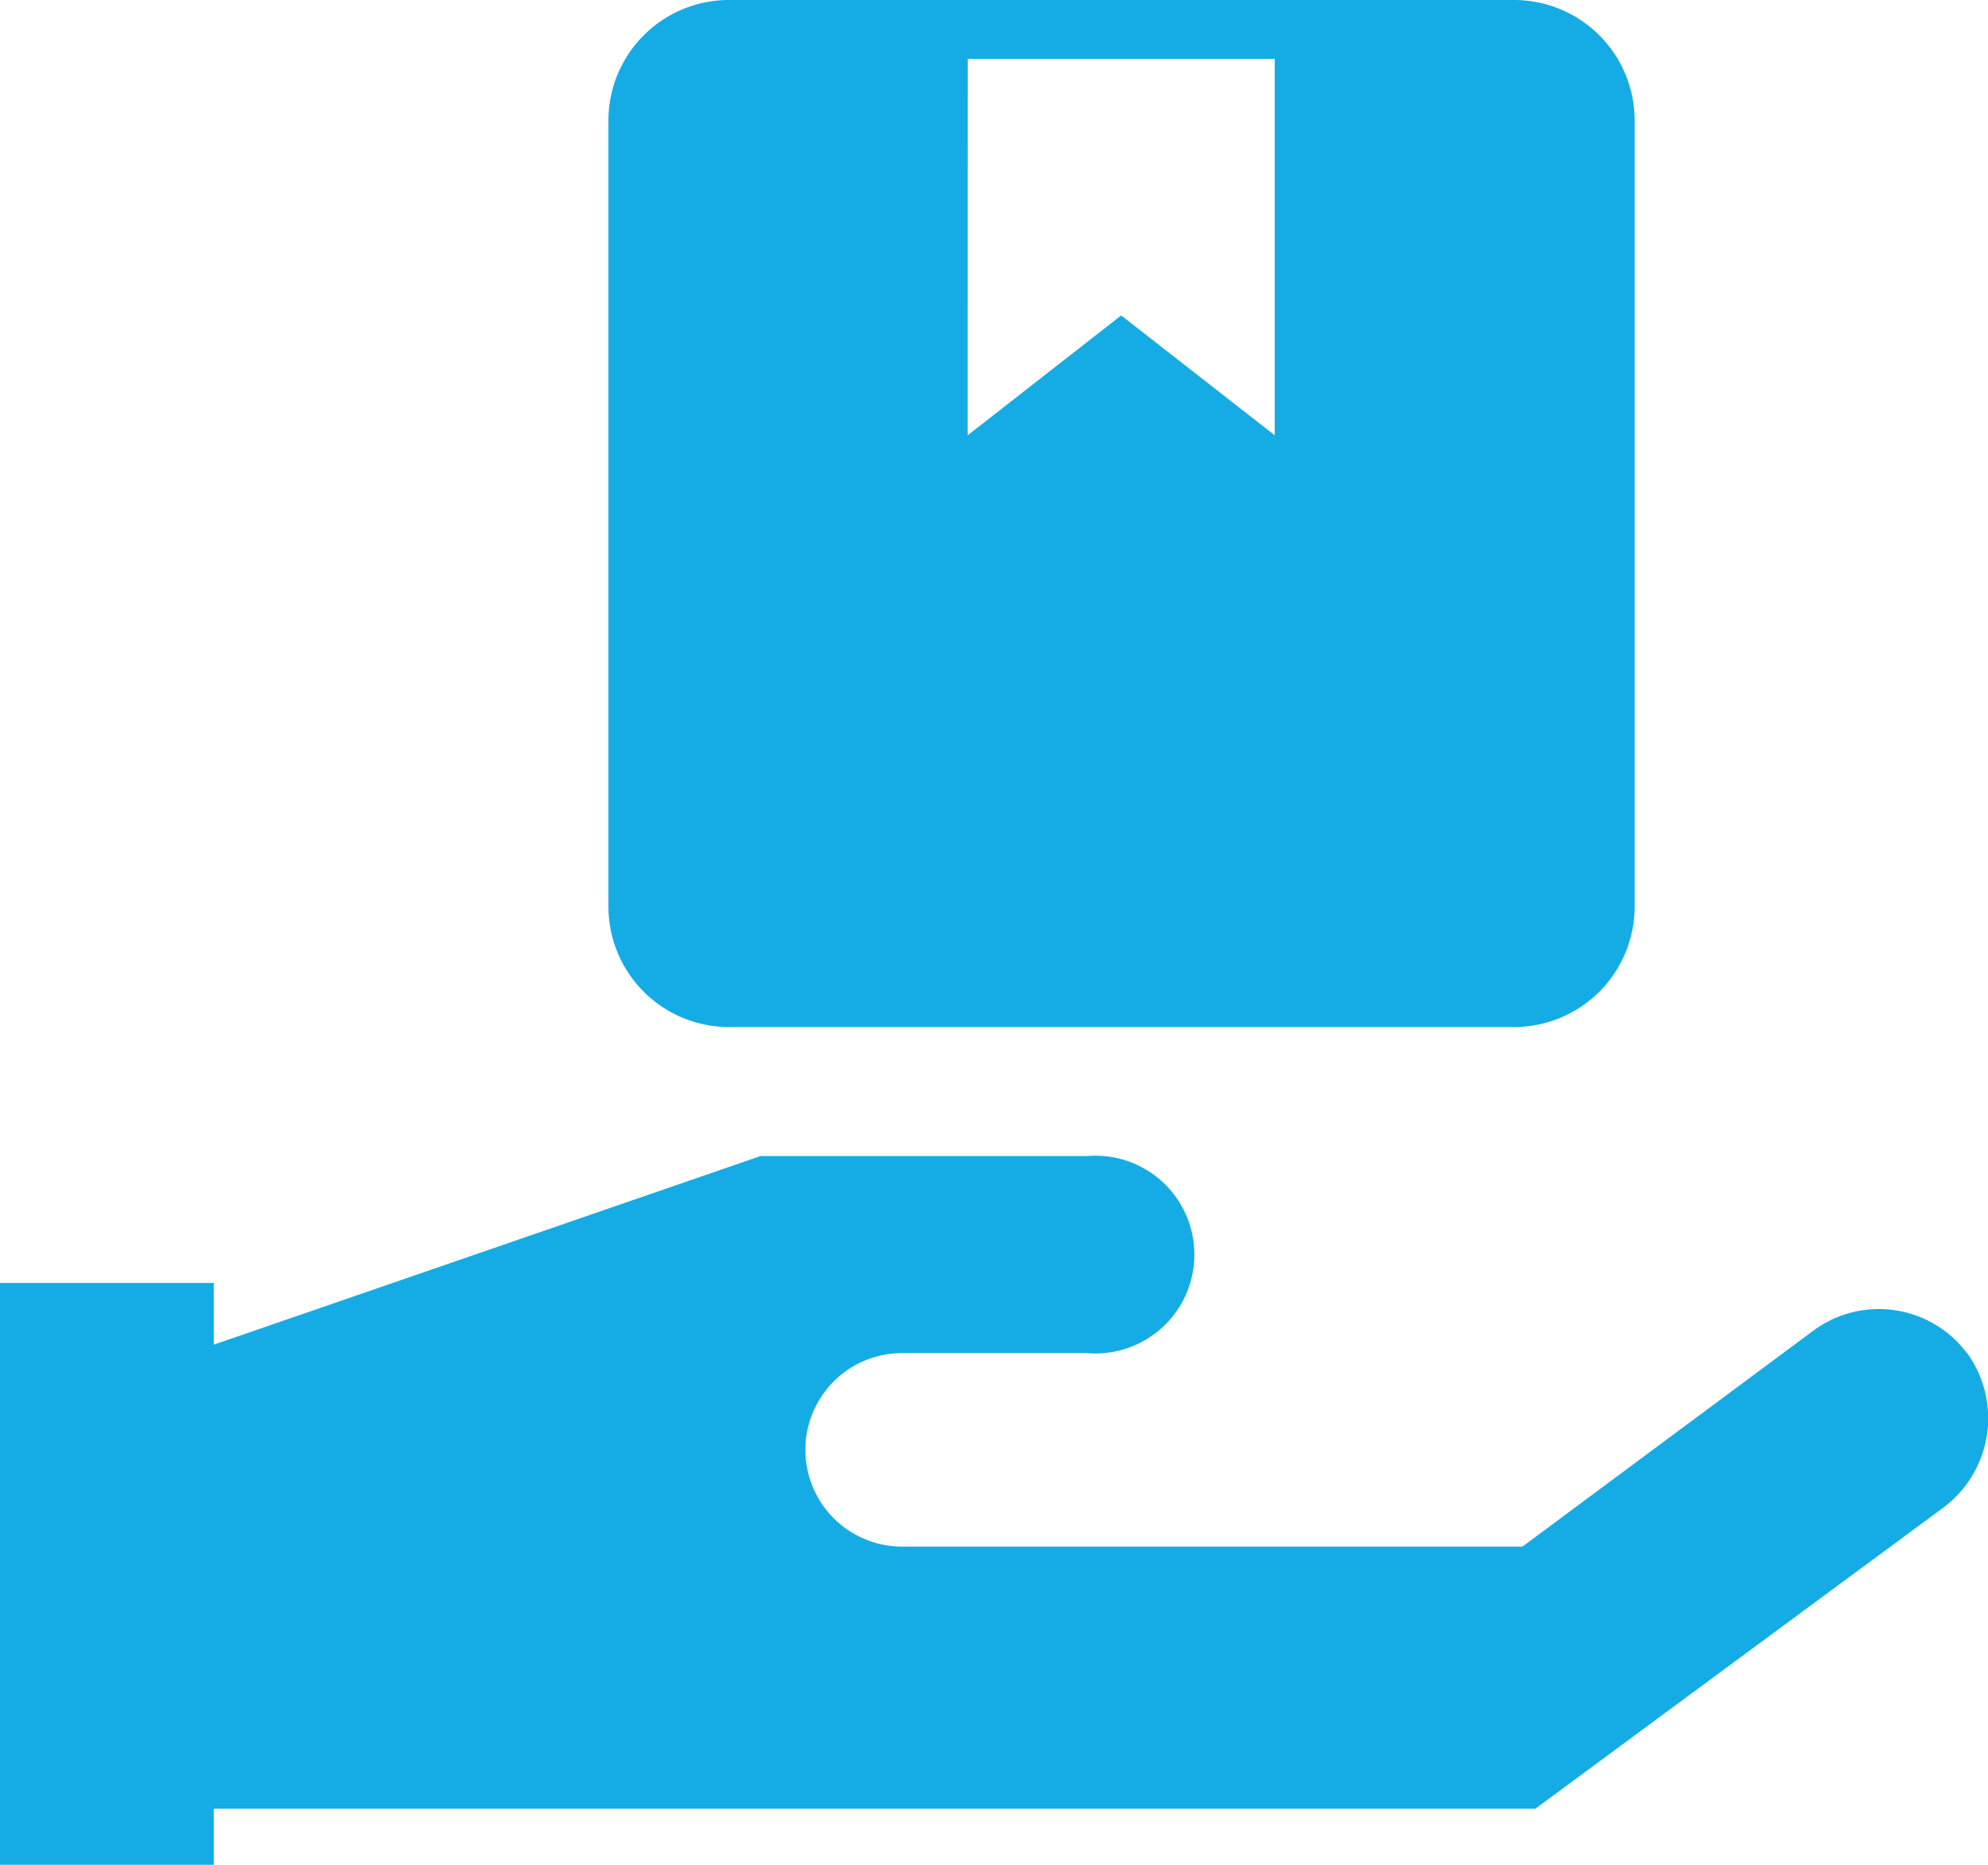
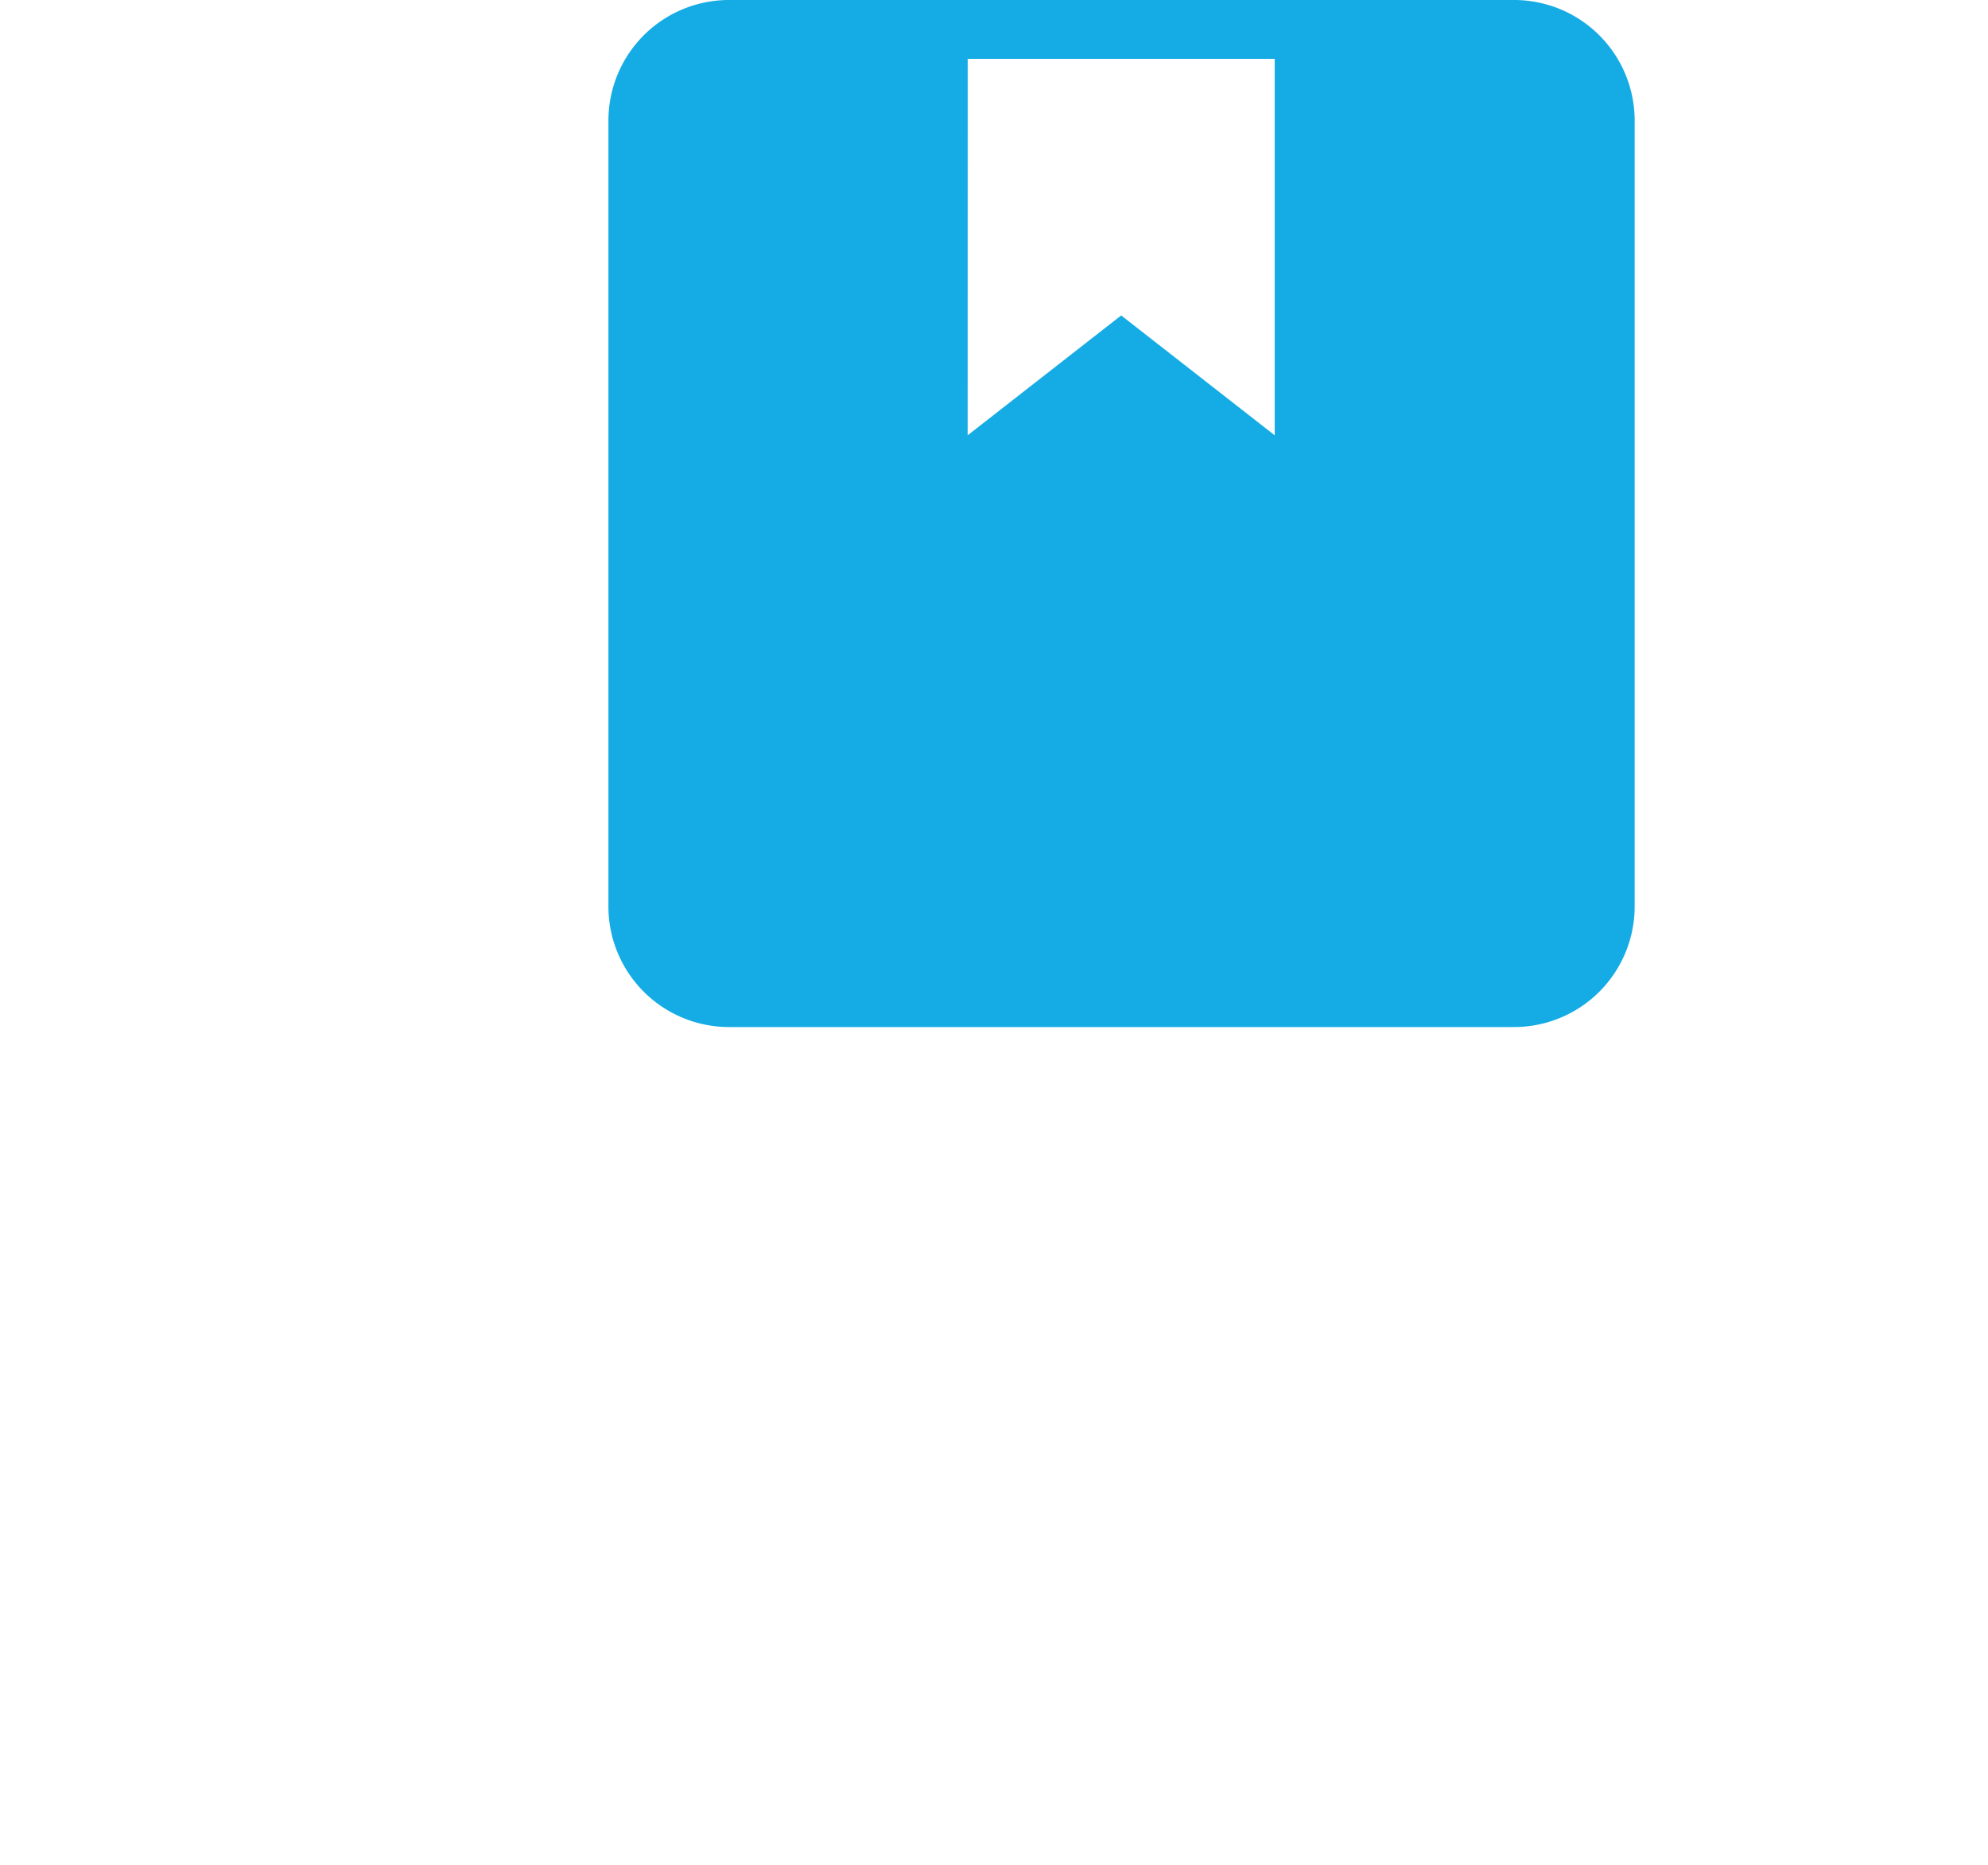
<svg xmlns="http://www.w3.org/2000/svg" width="44.931" height="42.141" viewBox="0 0 44.931 42.141">
  <g id="noun_delivery_4408701" transform="translate(0 -2.7)">
-     <path id="Path_3" data-name="Path 3" d="M44.454,23.645h0a2.487,2.487,0,0,0-3.47-.507h0l-6.575,4.88H20.389a2.186,2.186,0,1,1,0-4.373h4.182a2.234,2.234,0,1,0,0-4.452H17.189L4.832,23.455V22.06H0V35.21H4.832V33.942H34.7l9.189-6.781a2.519,2.519,0,0,0,.57-3.517Z" transform="translate(0 9.632)" fill="#15ace5" />
    <path id="Path_4" data-name="Path 4" d="M11.4,25.909H29.149a2.725,2.725,0,0,0,2.725-2.741V5.425A2.725,2.725,0,0,0,29.149,2.7H11.4A2.725,2.725,0,0,0,8.68,5.425V23.169A2.725,2.725,0,0,0,11.4,25.909Zm5.4-21.879h6.939v8.507l-3.47-2.709-3.47,2.709Z" transform="translate(5.071 0)" fill="#15ace5" />
  </g>
</svg>